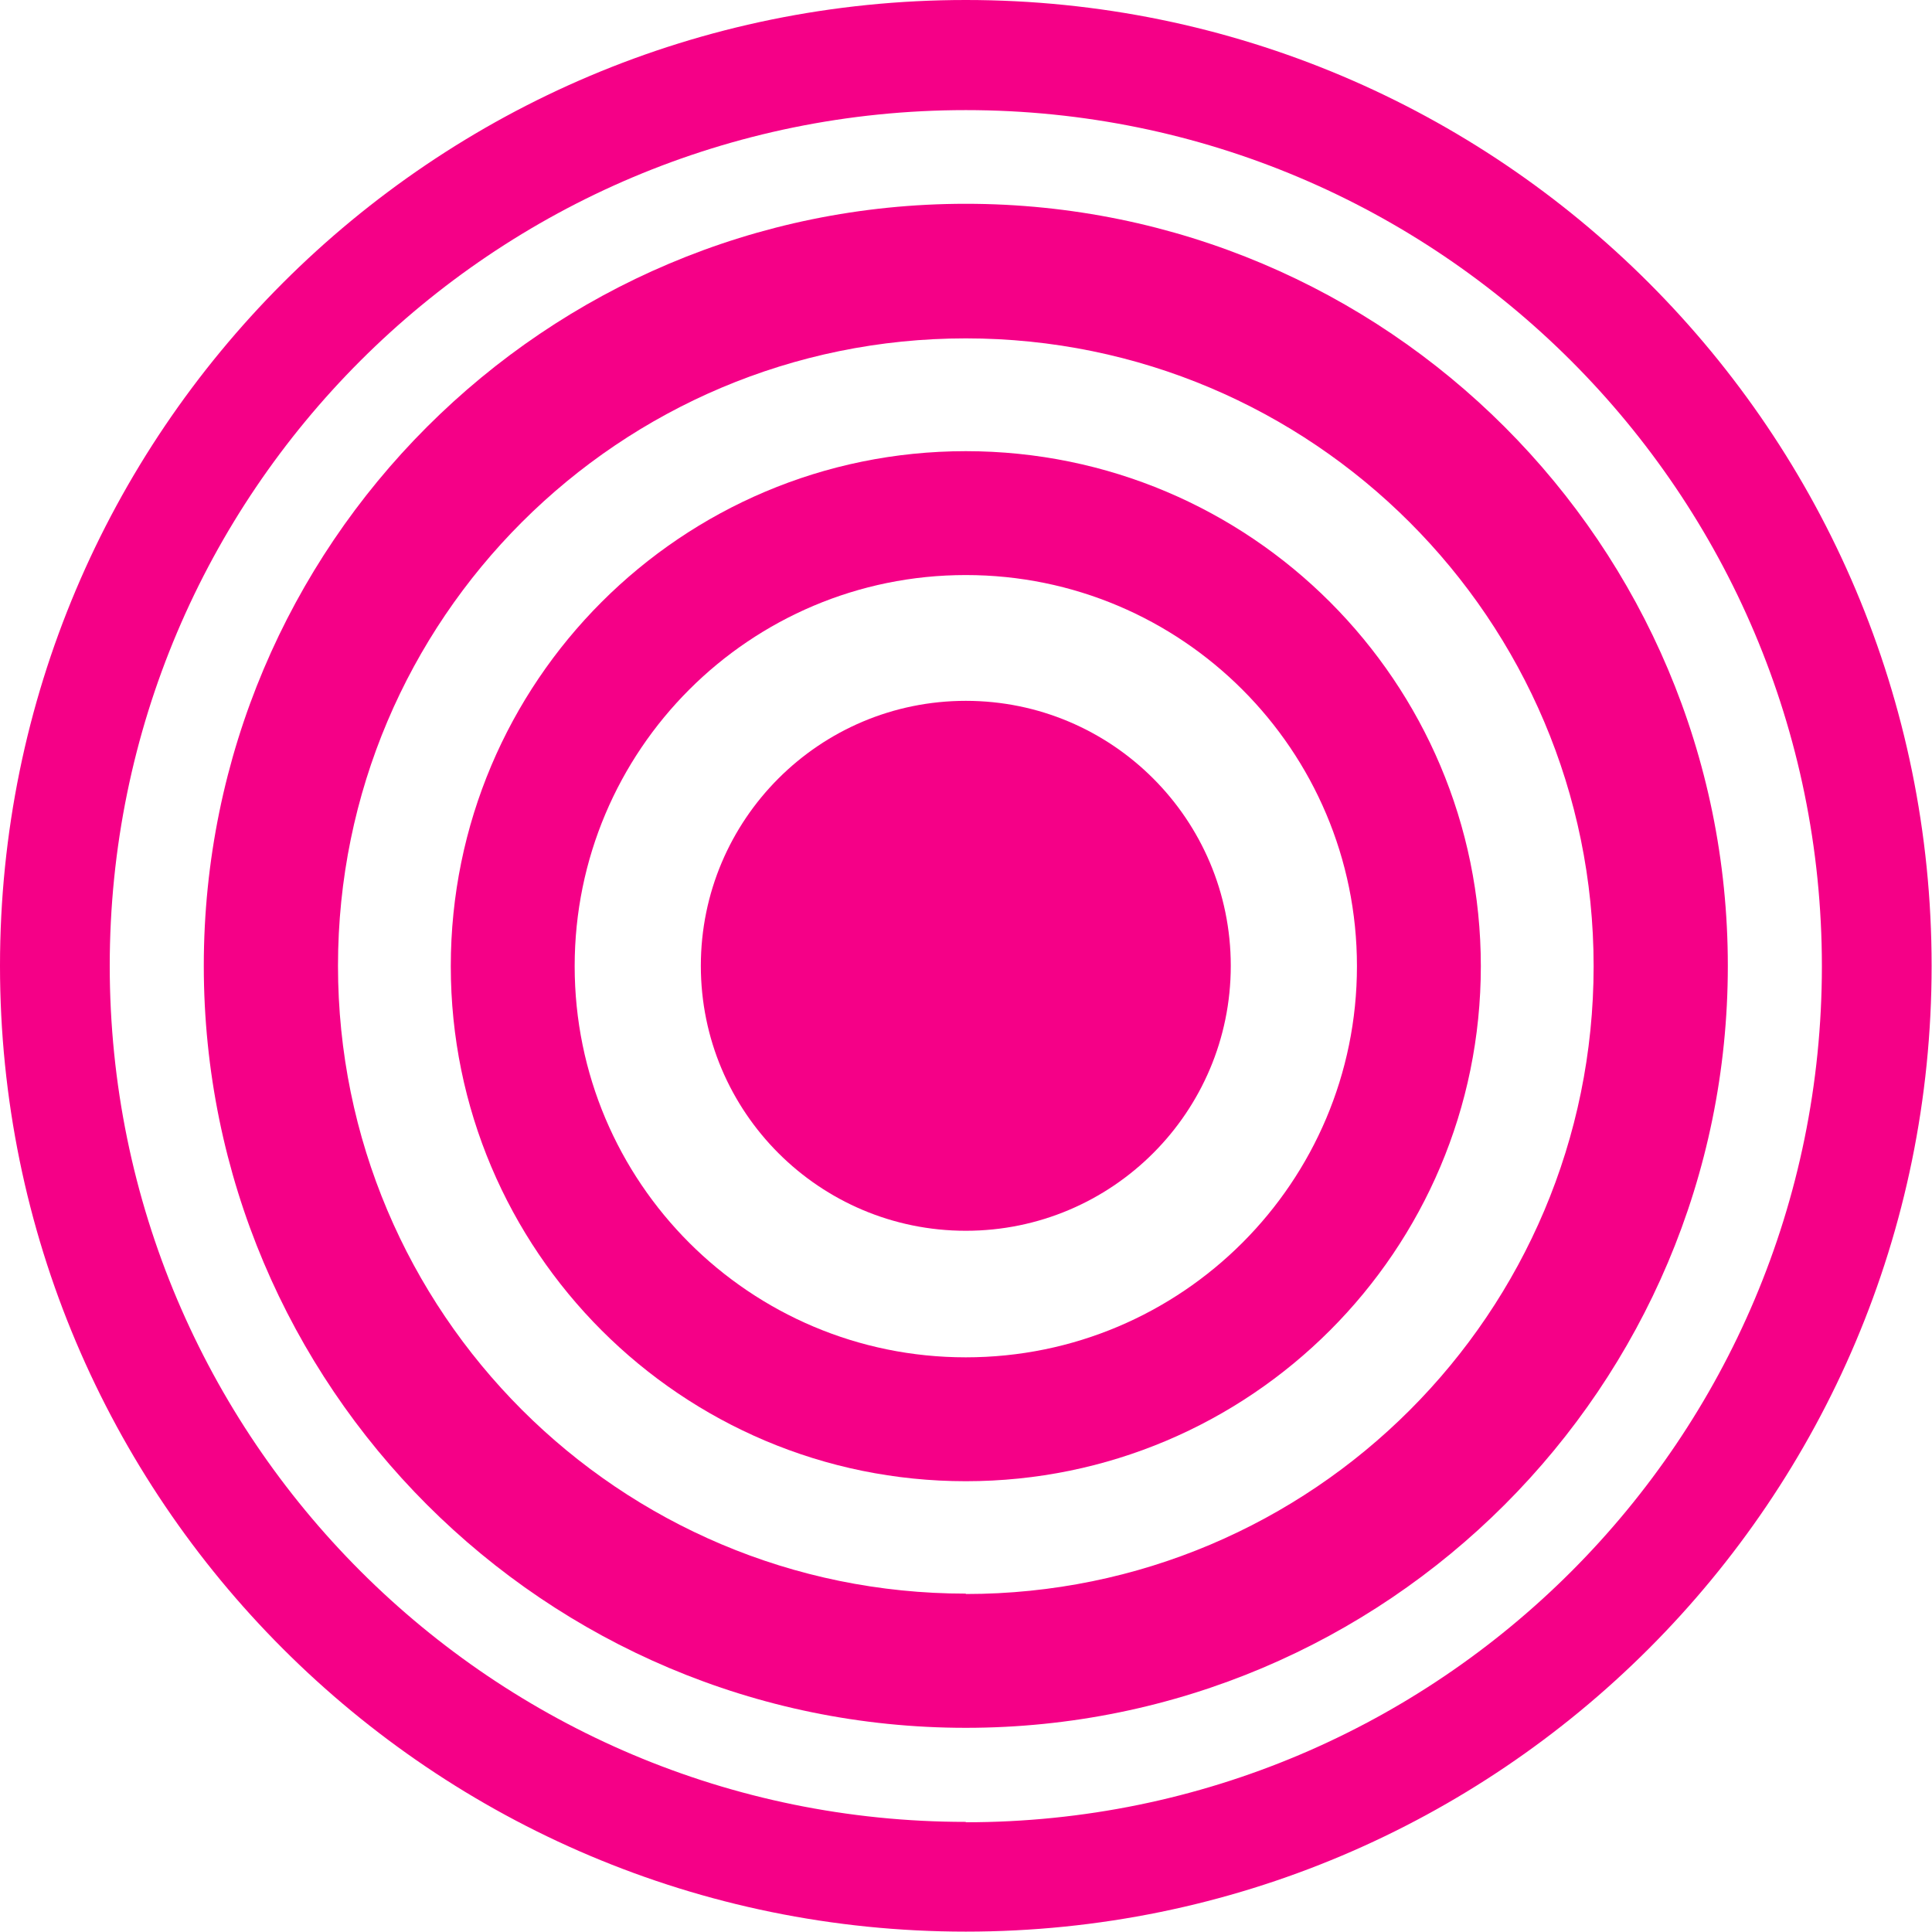
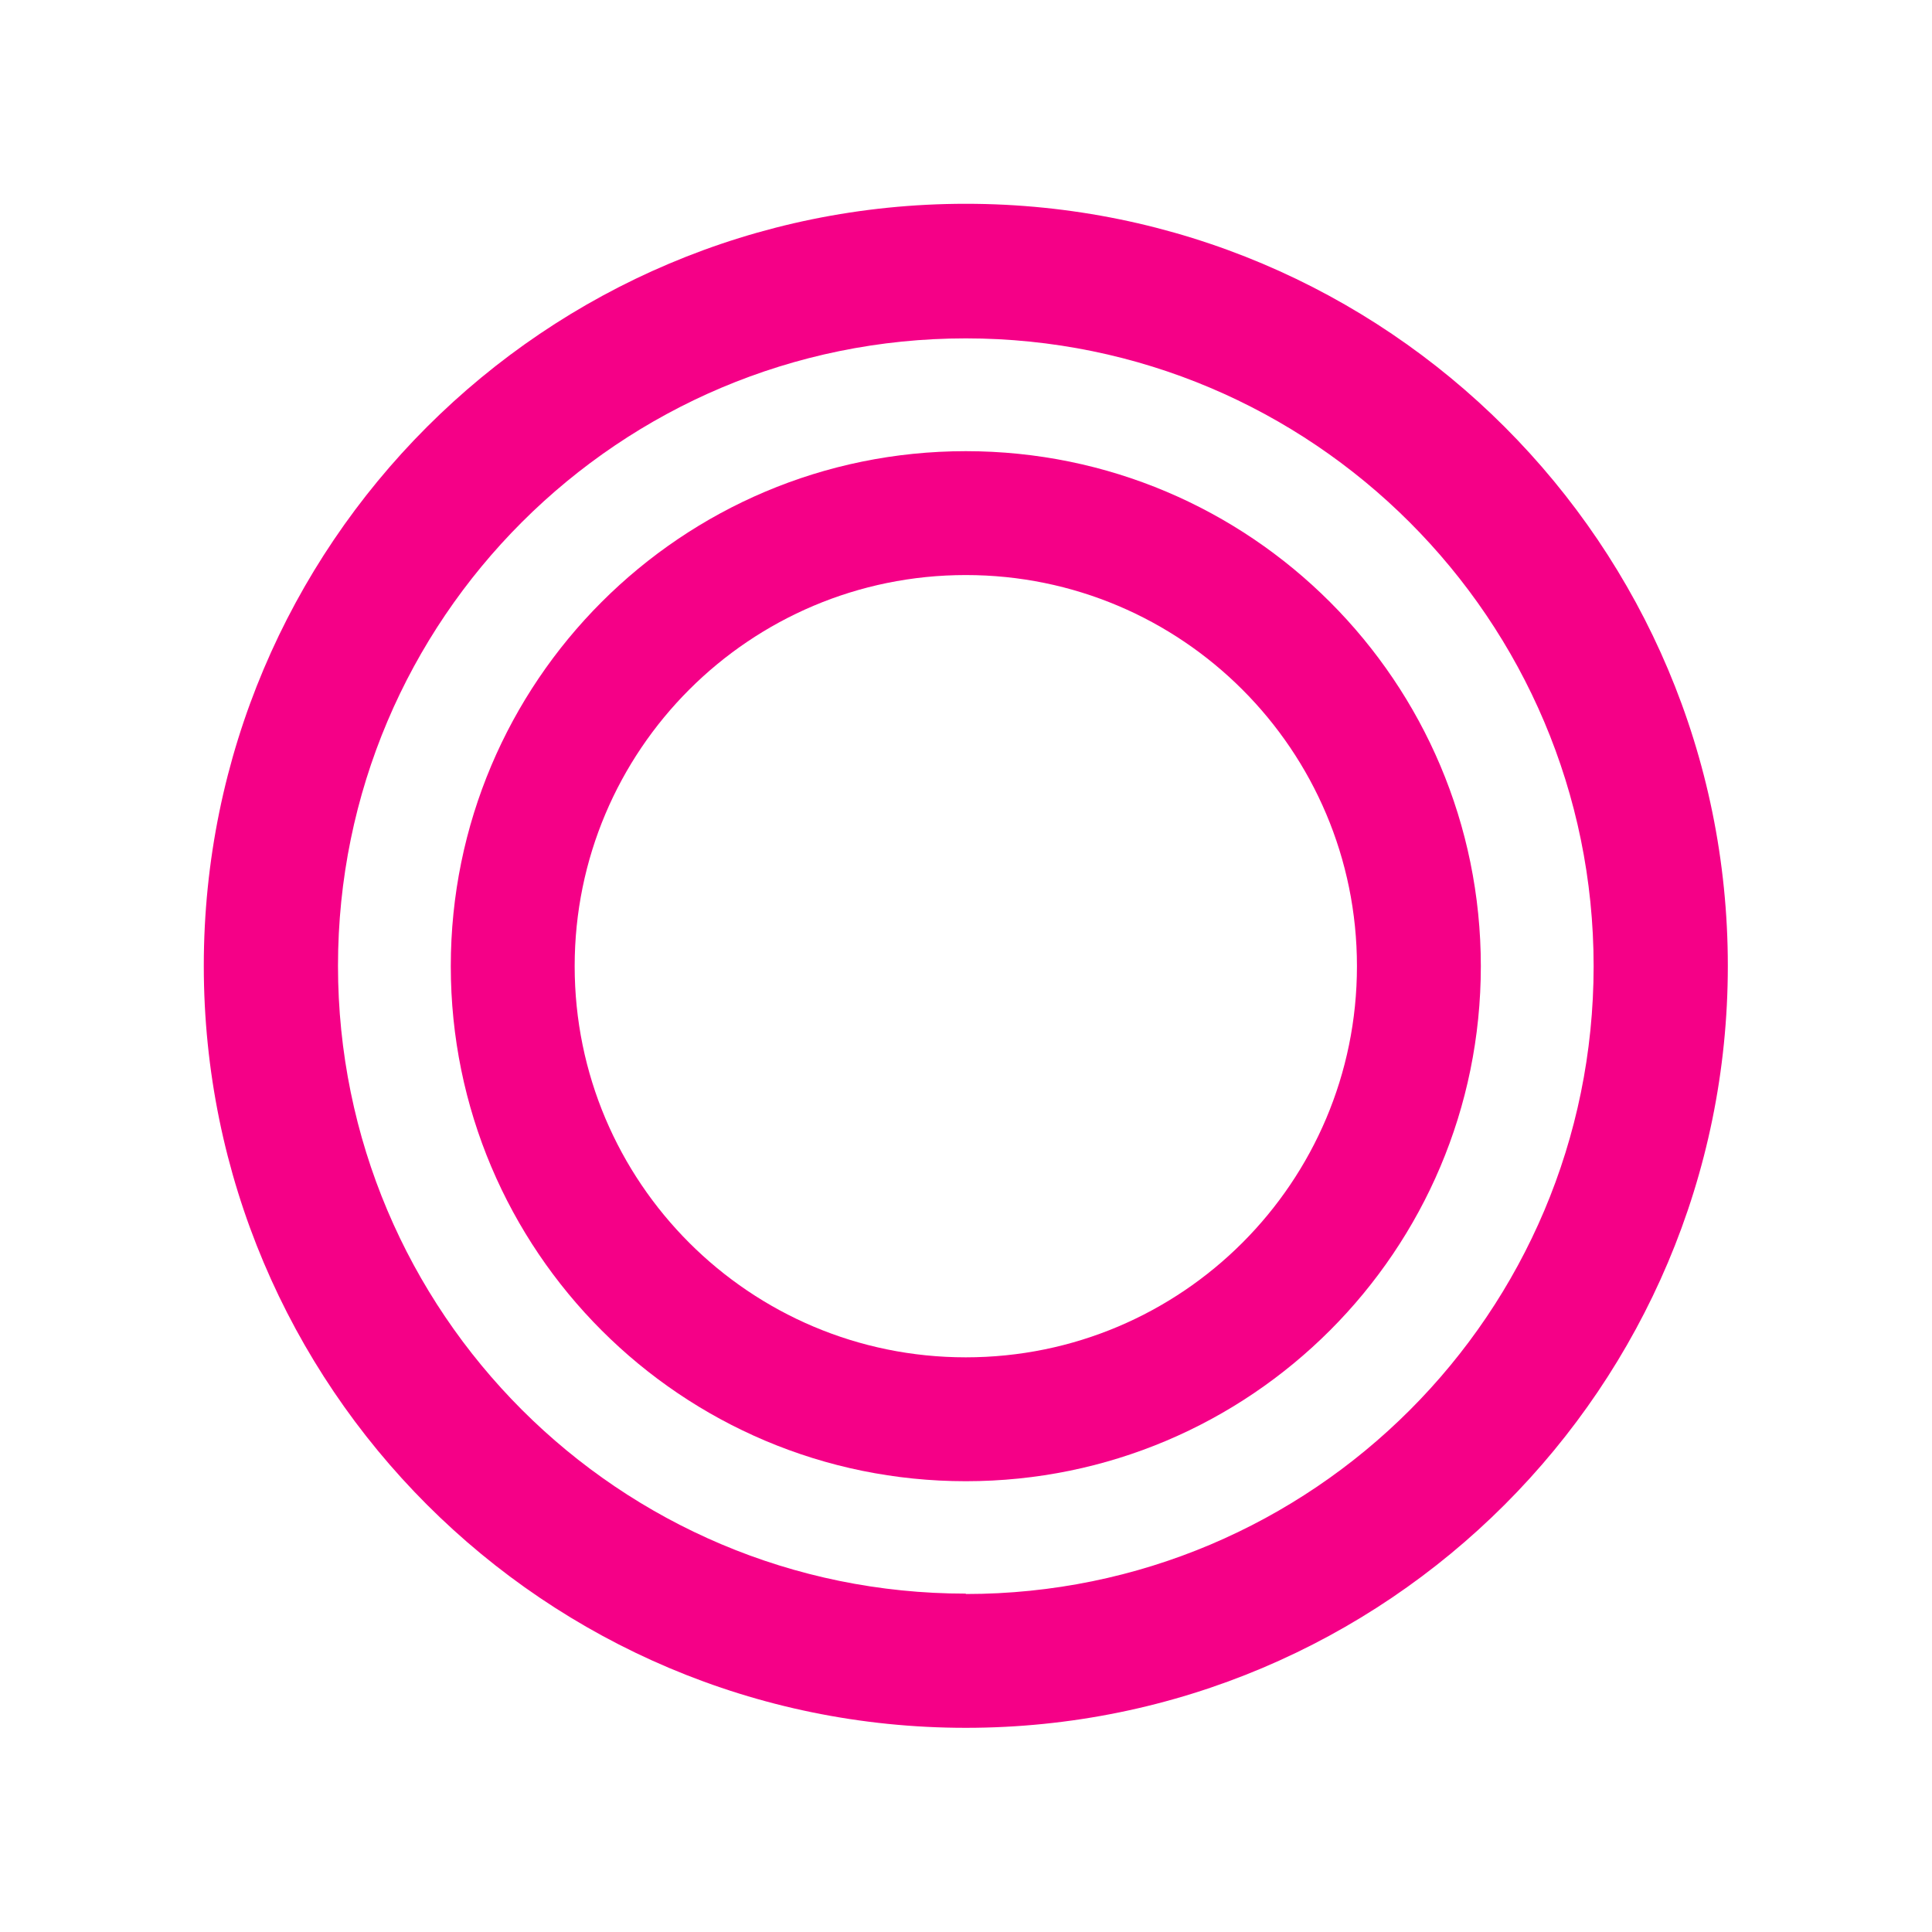
<svg xmlns="http://www.w3.org/2000/svg" id="Layer_1" version="1.1" viewBox="0 0 505.3 505.3">
  <defs>
    <style>
      .st0 {
        fill: #f50087;
      }
    </style>
  </defs>
-   <path class="st0" d="M252.6,0C113.1,0,0,113.1,0,252.6s113.1,252.6,252.6,252.6,252.6-113.1,252.6-252.6S392.2,0,252.6,0ZM252.6,476.5c-123.6,0-223.9-100.2-223.9-223.9S129,28.8,252.6,28.8s223.9,100.2,223.9,223.9-100.2,223.9-223.9,223.9Z" />
  <path class="st0" d="M252.6,53.3c-110.1,0-199.3,89.2-199.3,199.3s89.2,199.3,199.3,199.3,199.3-89.2,199.3-199.3S362.7,53.3,252.6,53.3ZM252.6,416.8c-90.7,0-164.2-73.5-164.2-164.2S162,88.5,252.6,88.5s164.2,73.5,164.2,164.2-73.5,164.2-164.2,164.2Z" />
  <path class="st0" d="M252.6,118c-74.4,0-134.7,60.3-134.7,134.7s60.3,134.7,134.7,134.7,134.7-60.3,134.7-134.7-60.3-134.7-134.7-134.7ZM252.6,355c-56.5,0-102.3-45.8-102.3-102.3s45.8-102.3,102.3-102.3,102.3,45.8,102.3,102.3-45.8,102.3-102.3,102.3Z" />
-   <circle class="st0" cx="252.6" cy="252.6" r="69.3" />
</svg>